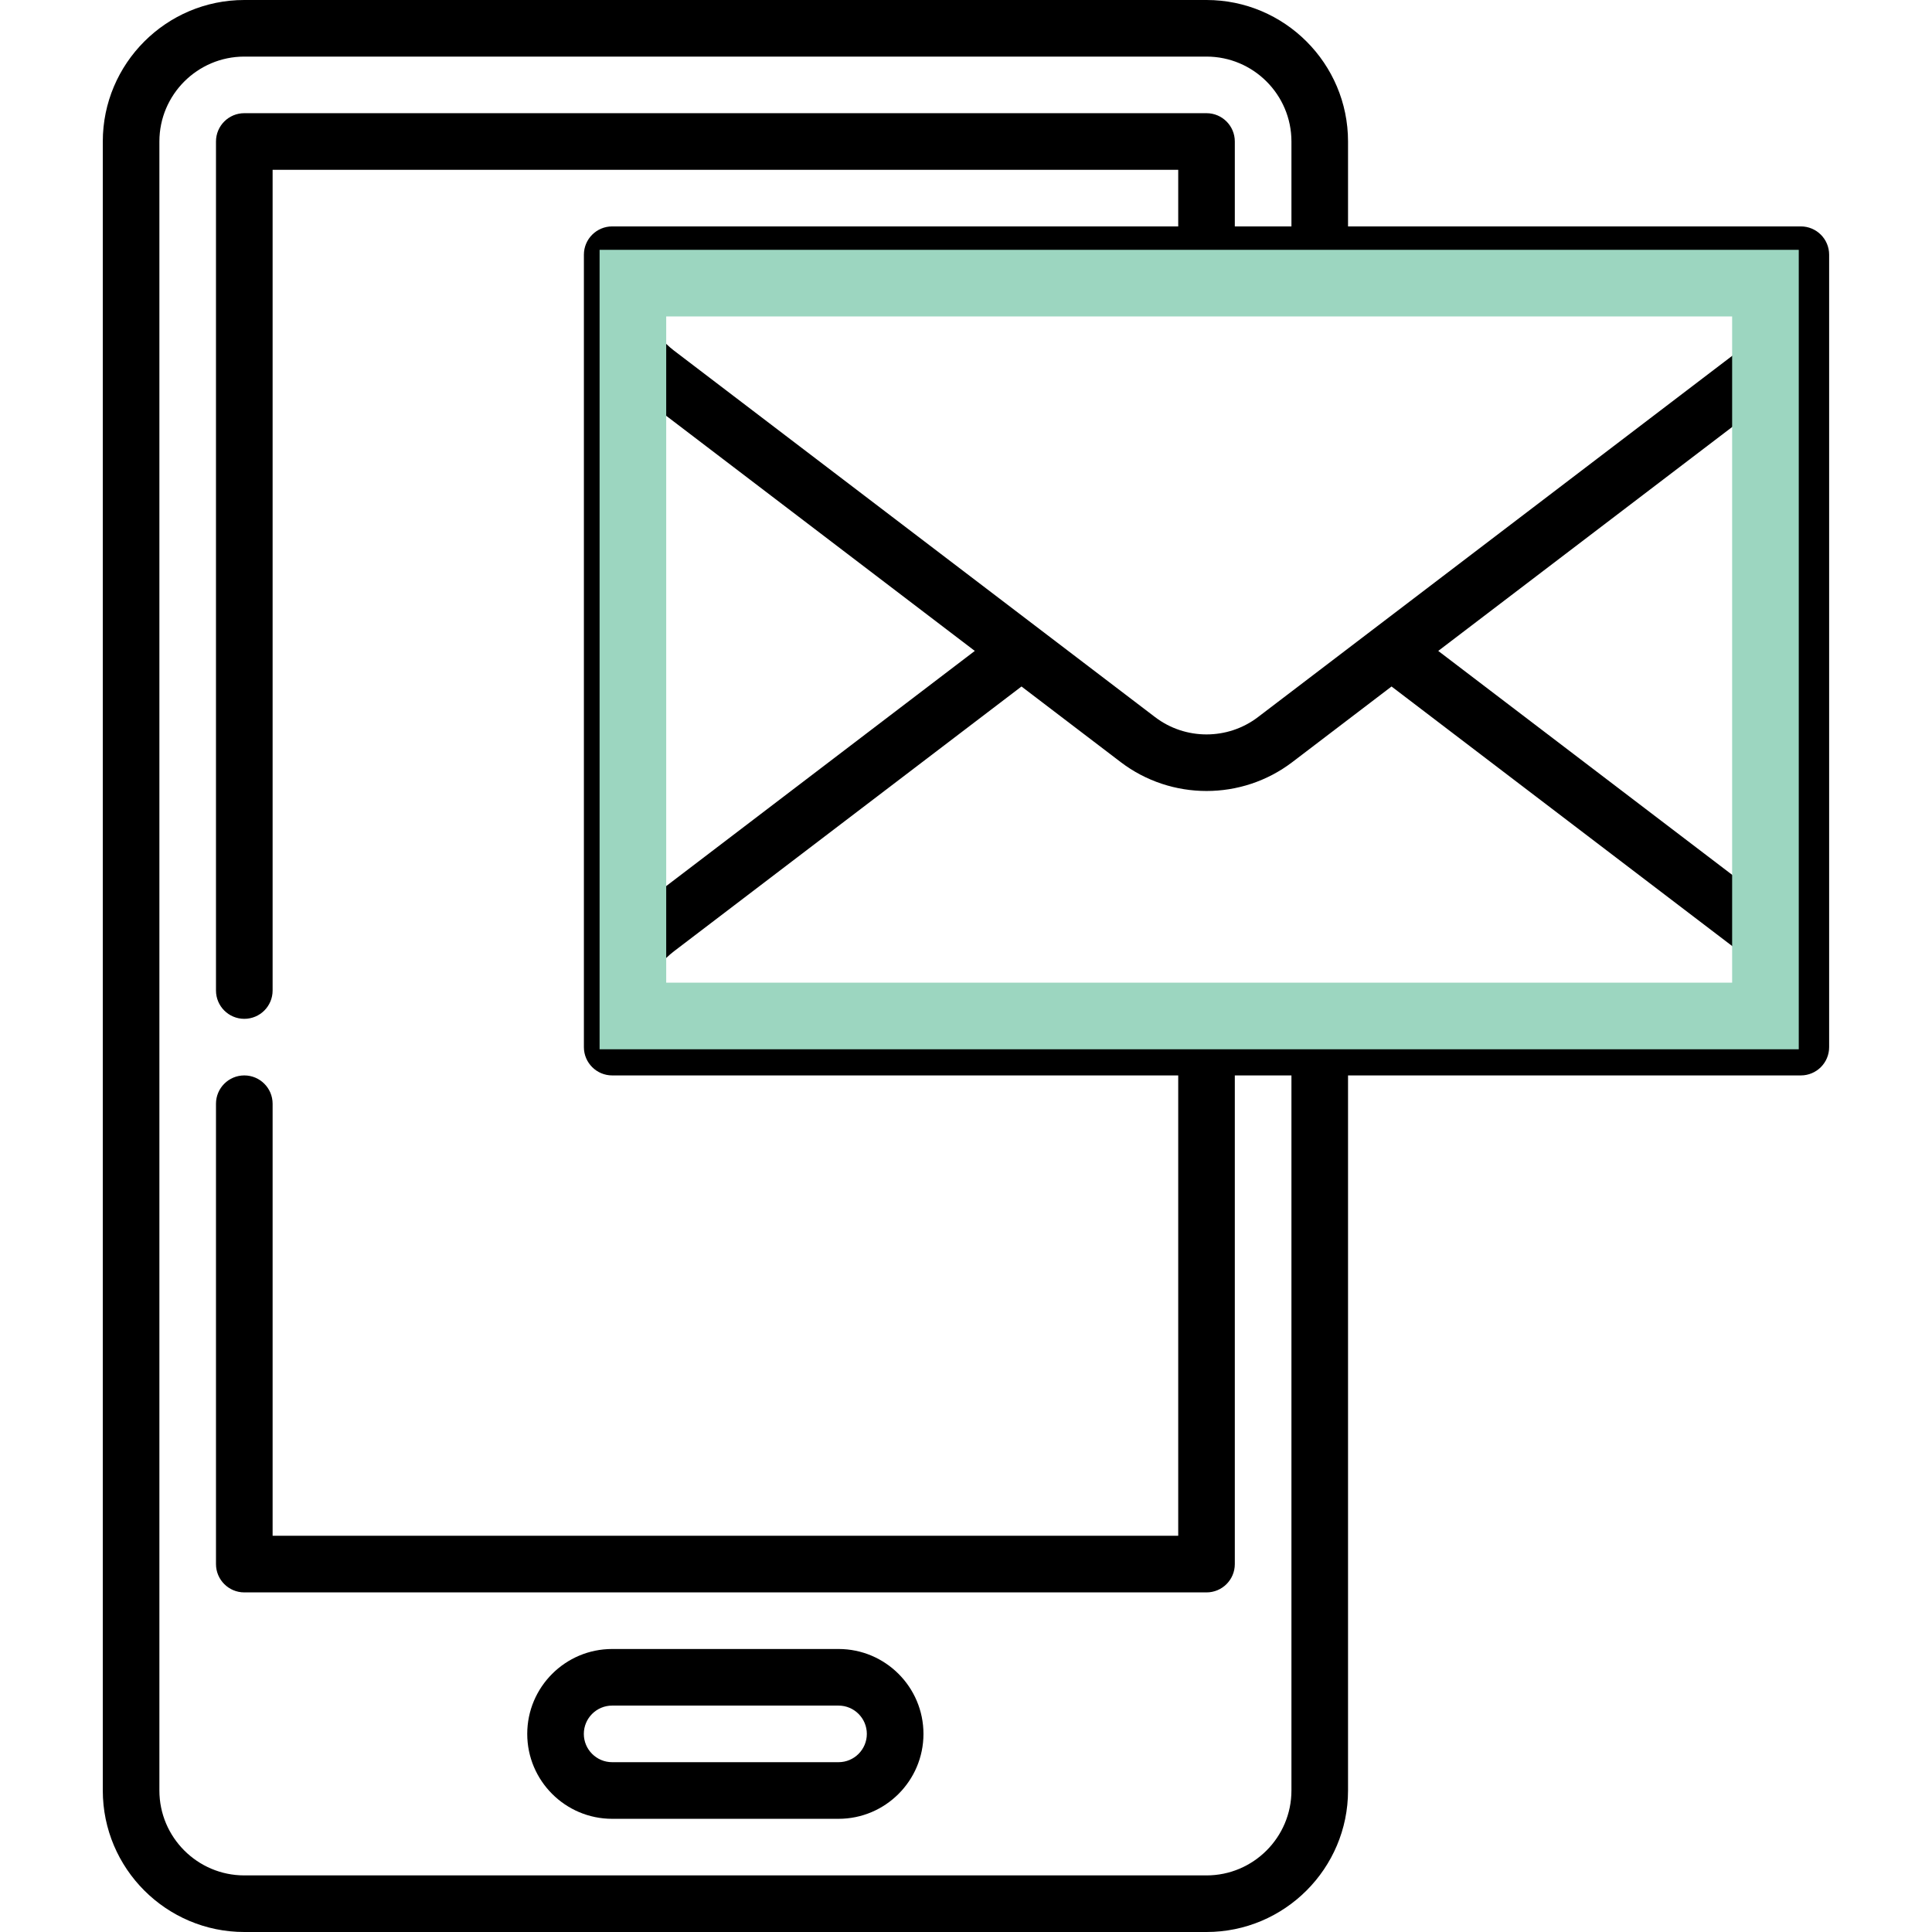
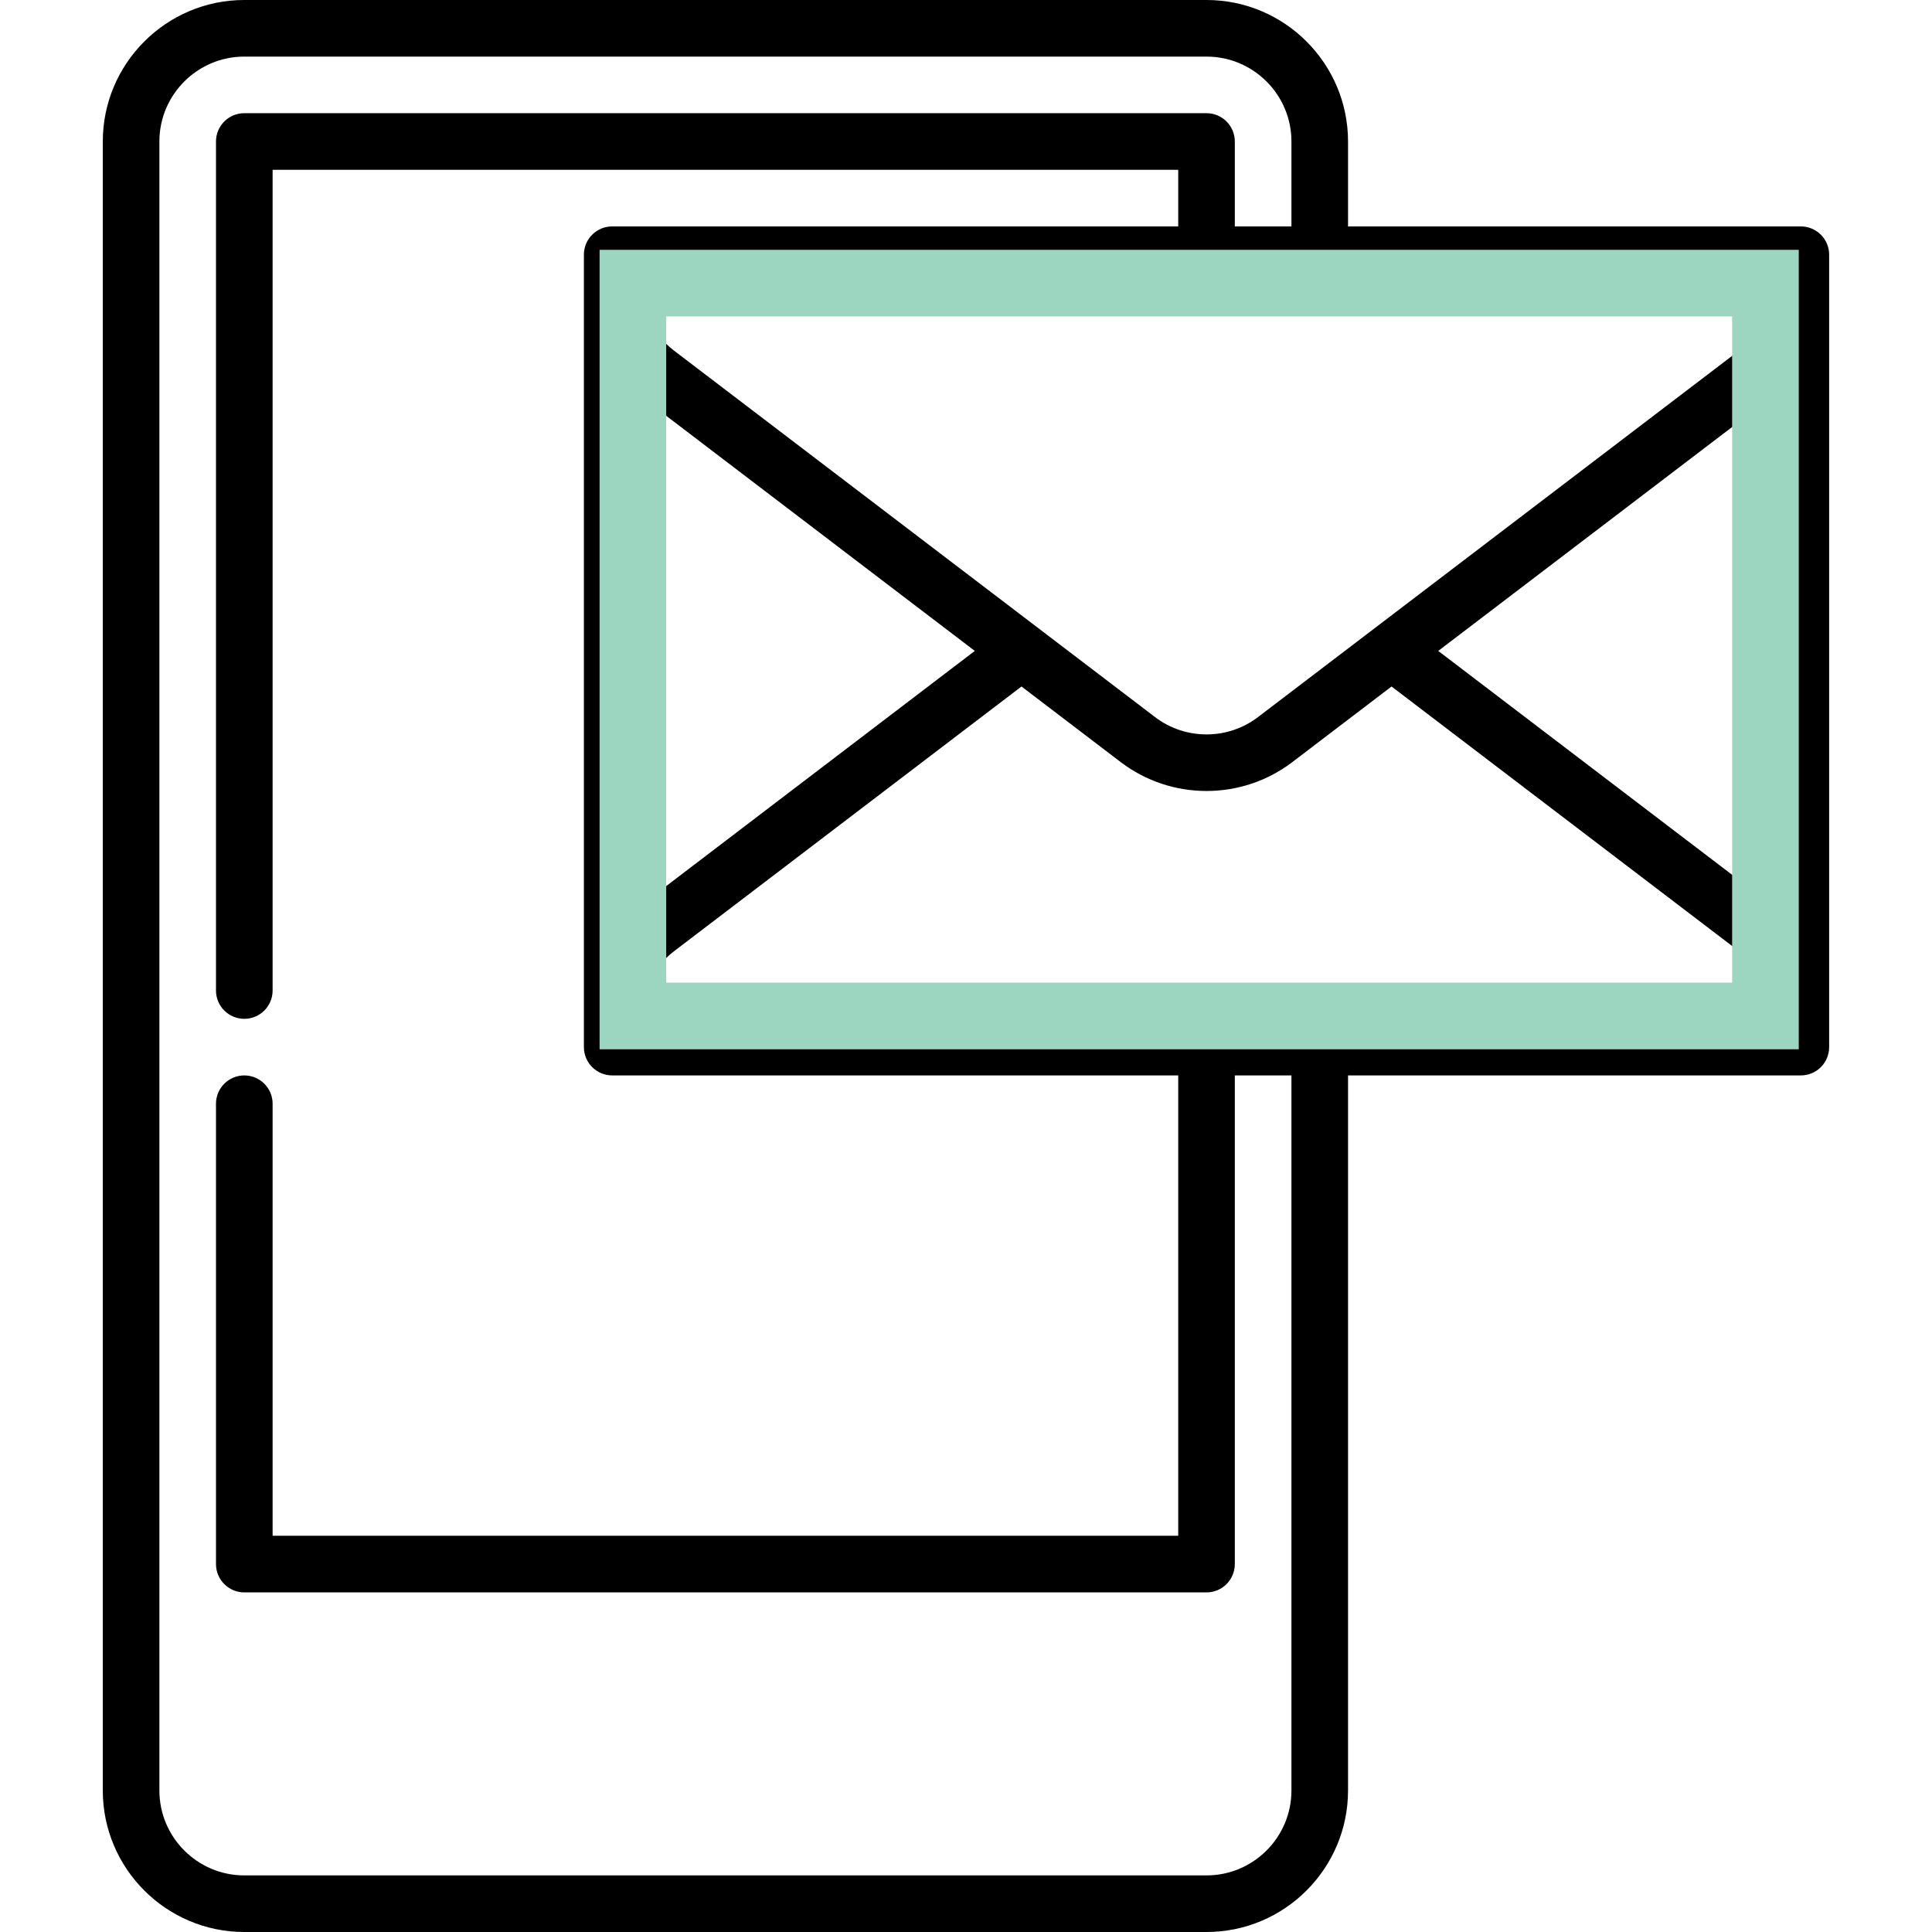
<svg xmlns="http://www.w3.org/2000/svg" width="58" height="58" viewBox="0 0 58 58" fill="none">
-   <path d="M25.174 49.504H18.377C16.972 49.504 15.828 50.647 15.828 52.053C15.828 53.458 16.972 54.602 18.377 54.602H25.174C26.579 54.602 27.723 53.458 27.723 52.053C27.723 50.647 26.579 49.504 25.174 49.504ZM25.174 52.902H18.377C17.908 52.902 17.527 52.521 17.527 52.053C17.527 51.584 17.908 51.203 18.377 51.203H25.174C25.642 51.203 26.023 51.584 26.023 52.053C26.023 52.521 25.642 52.902 25.174 52.902Z" fill="black" />
  <path d="M54.062 6.797H40.469V4.248C40.469 1.906 38.563 0 36.221 0H7.334C4.992 0 3.086 1.906 3.086 4.248V53.752C3.086 56.094 4.992 58 7.334 58H36.221C38.563 58 40.469 56.094 40.469 53.752V32.285H54.062C54.532 32.285 54.912 31.905 54.912 31.436V7.646C54.912 7.177 54.532 6.797 54.062 6.797ZM19.229 30.586C19.229 29.796 19.604 29.038 20.233 28.558L30.666 20.609L33.646 22.88C34.404 23.457 35.312 23.746 36.221 23.746C37.129 23.746 38.037 23.457 38.795 22.88L41.775 20.609L52.209 28.559C52.838 29.038 53.213 29.796 53.213 30.586H19.229V30.586ZM19.229 11.895L29.264 19.541L19.229 27.188V11.895ZM43.177 19.541L53.213 11.895V27.187L43.177 19.541ZM52.209 10.524L37.765 21.528C36.856 22.221 35.585 22.221 34.676 21.528L20.232 10.524C19.606 10.046 19.231 9.291 19.229 8.504V8.496H53.213C53.213 9.287 52.837 10.044 52.209 10.524ZM38.77 53.752C38.77 55.157 37.626 56.301 36.221 56.301H7.334C5.929 56.301 4.785 55.157 4.785 53.752V4.248C4.785 2.843 5.929 1.699 7.334 1.699H36.221C37.626 1.699 38.77 2.843 38.77 4.248V6.797H37.07V4.248C37.07 3.779 36.69 3.398 36.221 3.398H7.334C6.865 3.398 6.484 3.779 6.484 4.248V29.736C6.484 30.206 6.865 30.586 7.334 30.586C7.803 30.586 8.184 30.206 8.184 29.736V5.098H35.371V6.797H18.379C17.91 6.797 17.529 7.177 17.529 7.646V31.436C17.529 31.905 17.91 32.285 18.379 32.285H35.371V46.105H8.184V33.135C8.184 32.666 7.803 32.285 7.334 32.285C6.865 32.285 6.484 32.666 6.484 33.135V46.955C6.484 47.424 6.865 47.805 7.334 47.805H36.221C36.69 47.805 37.07 47.424 37.07 46.955V32.285H38.77V53.752Z" fill="black" />
  <path d="M53 30.5H19V29.5V8.5H53V30.5Z" stroke="#9cd6c0" stroke-width="2" />
</svg>